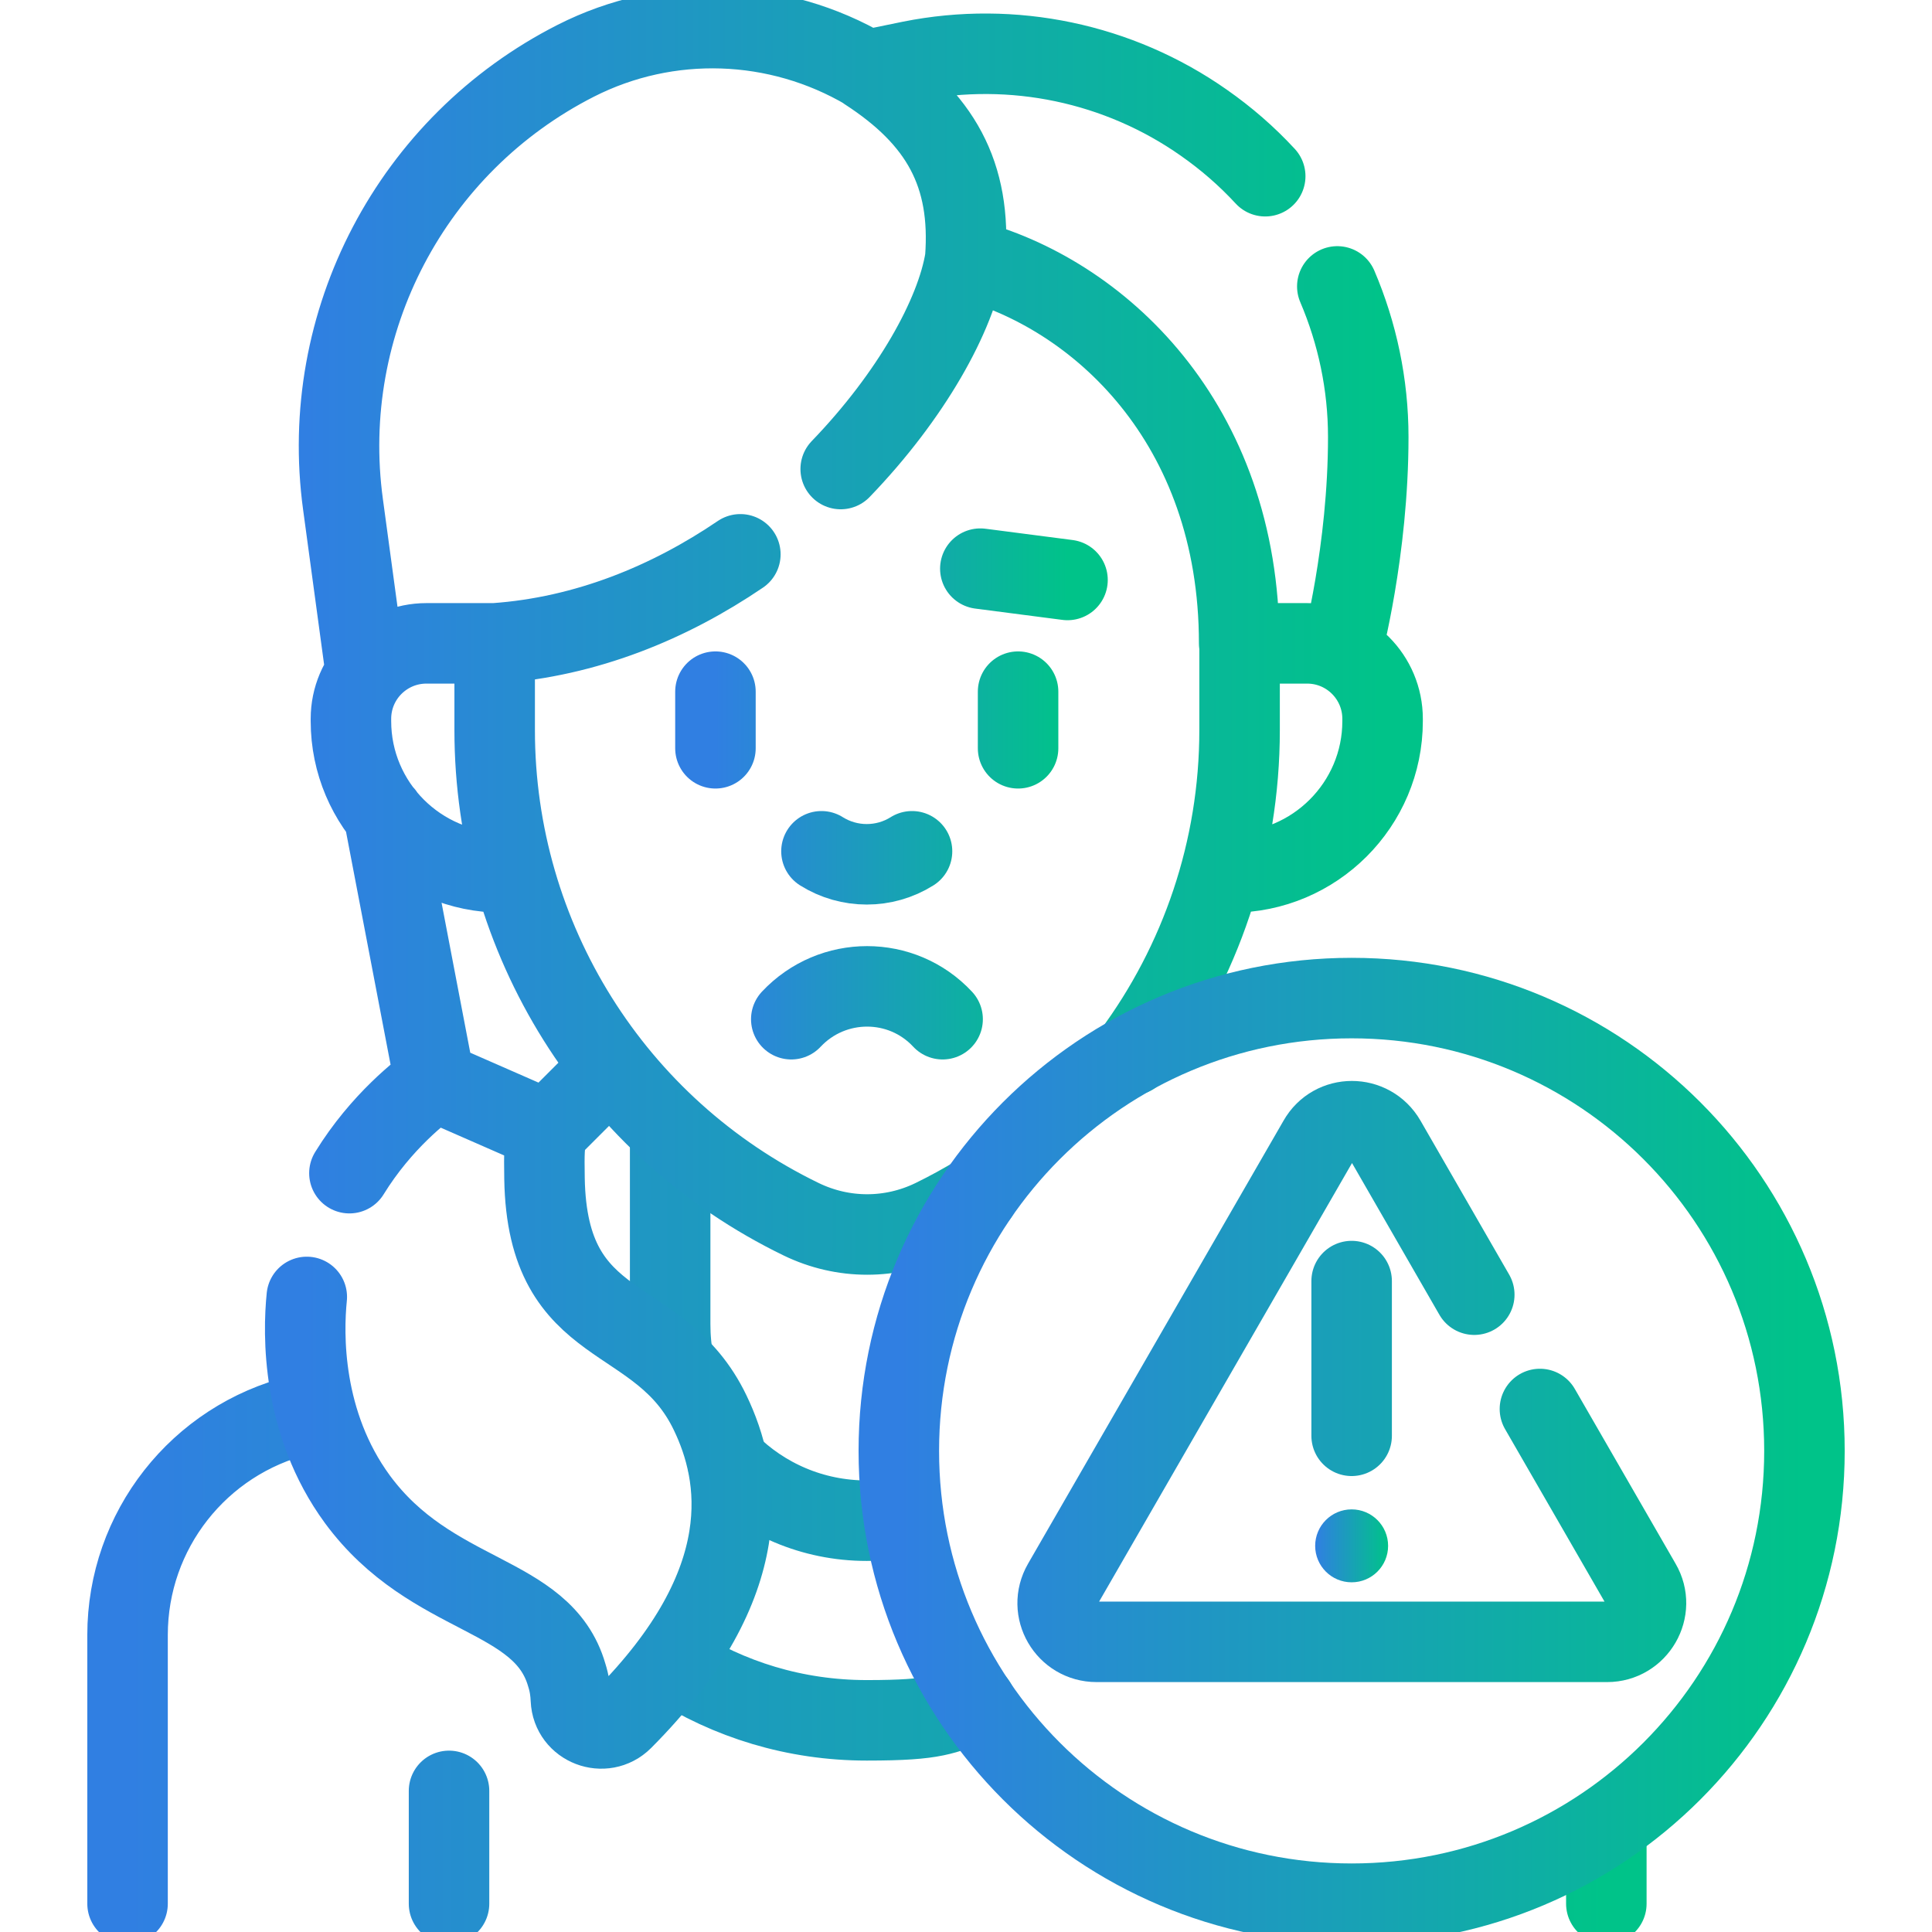
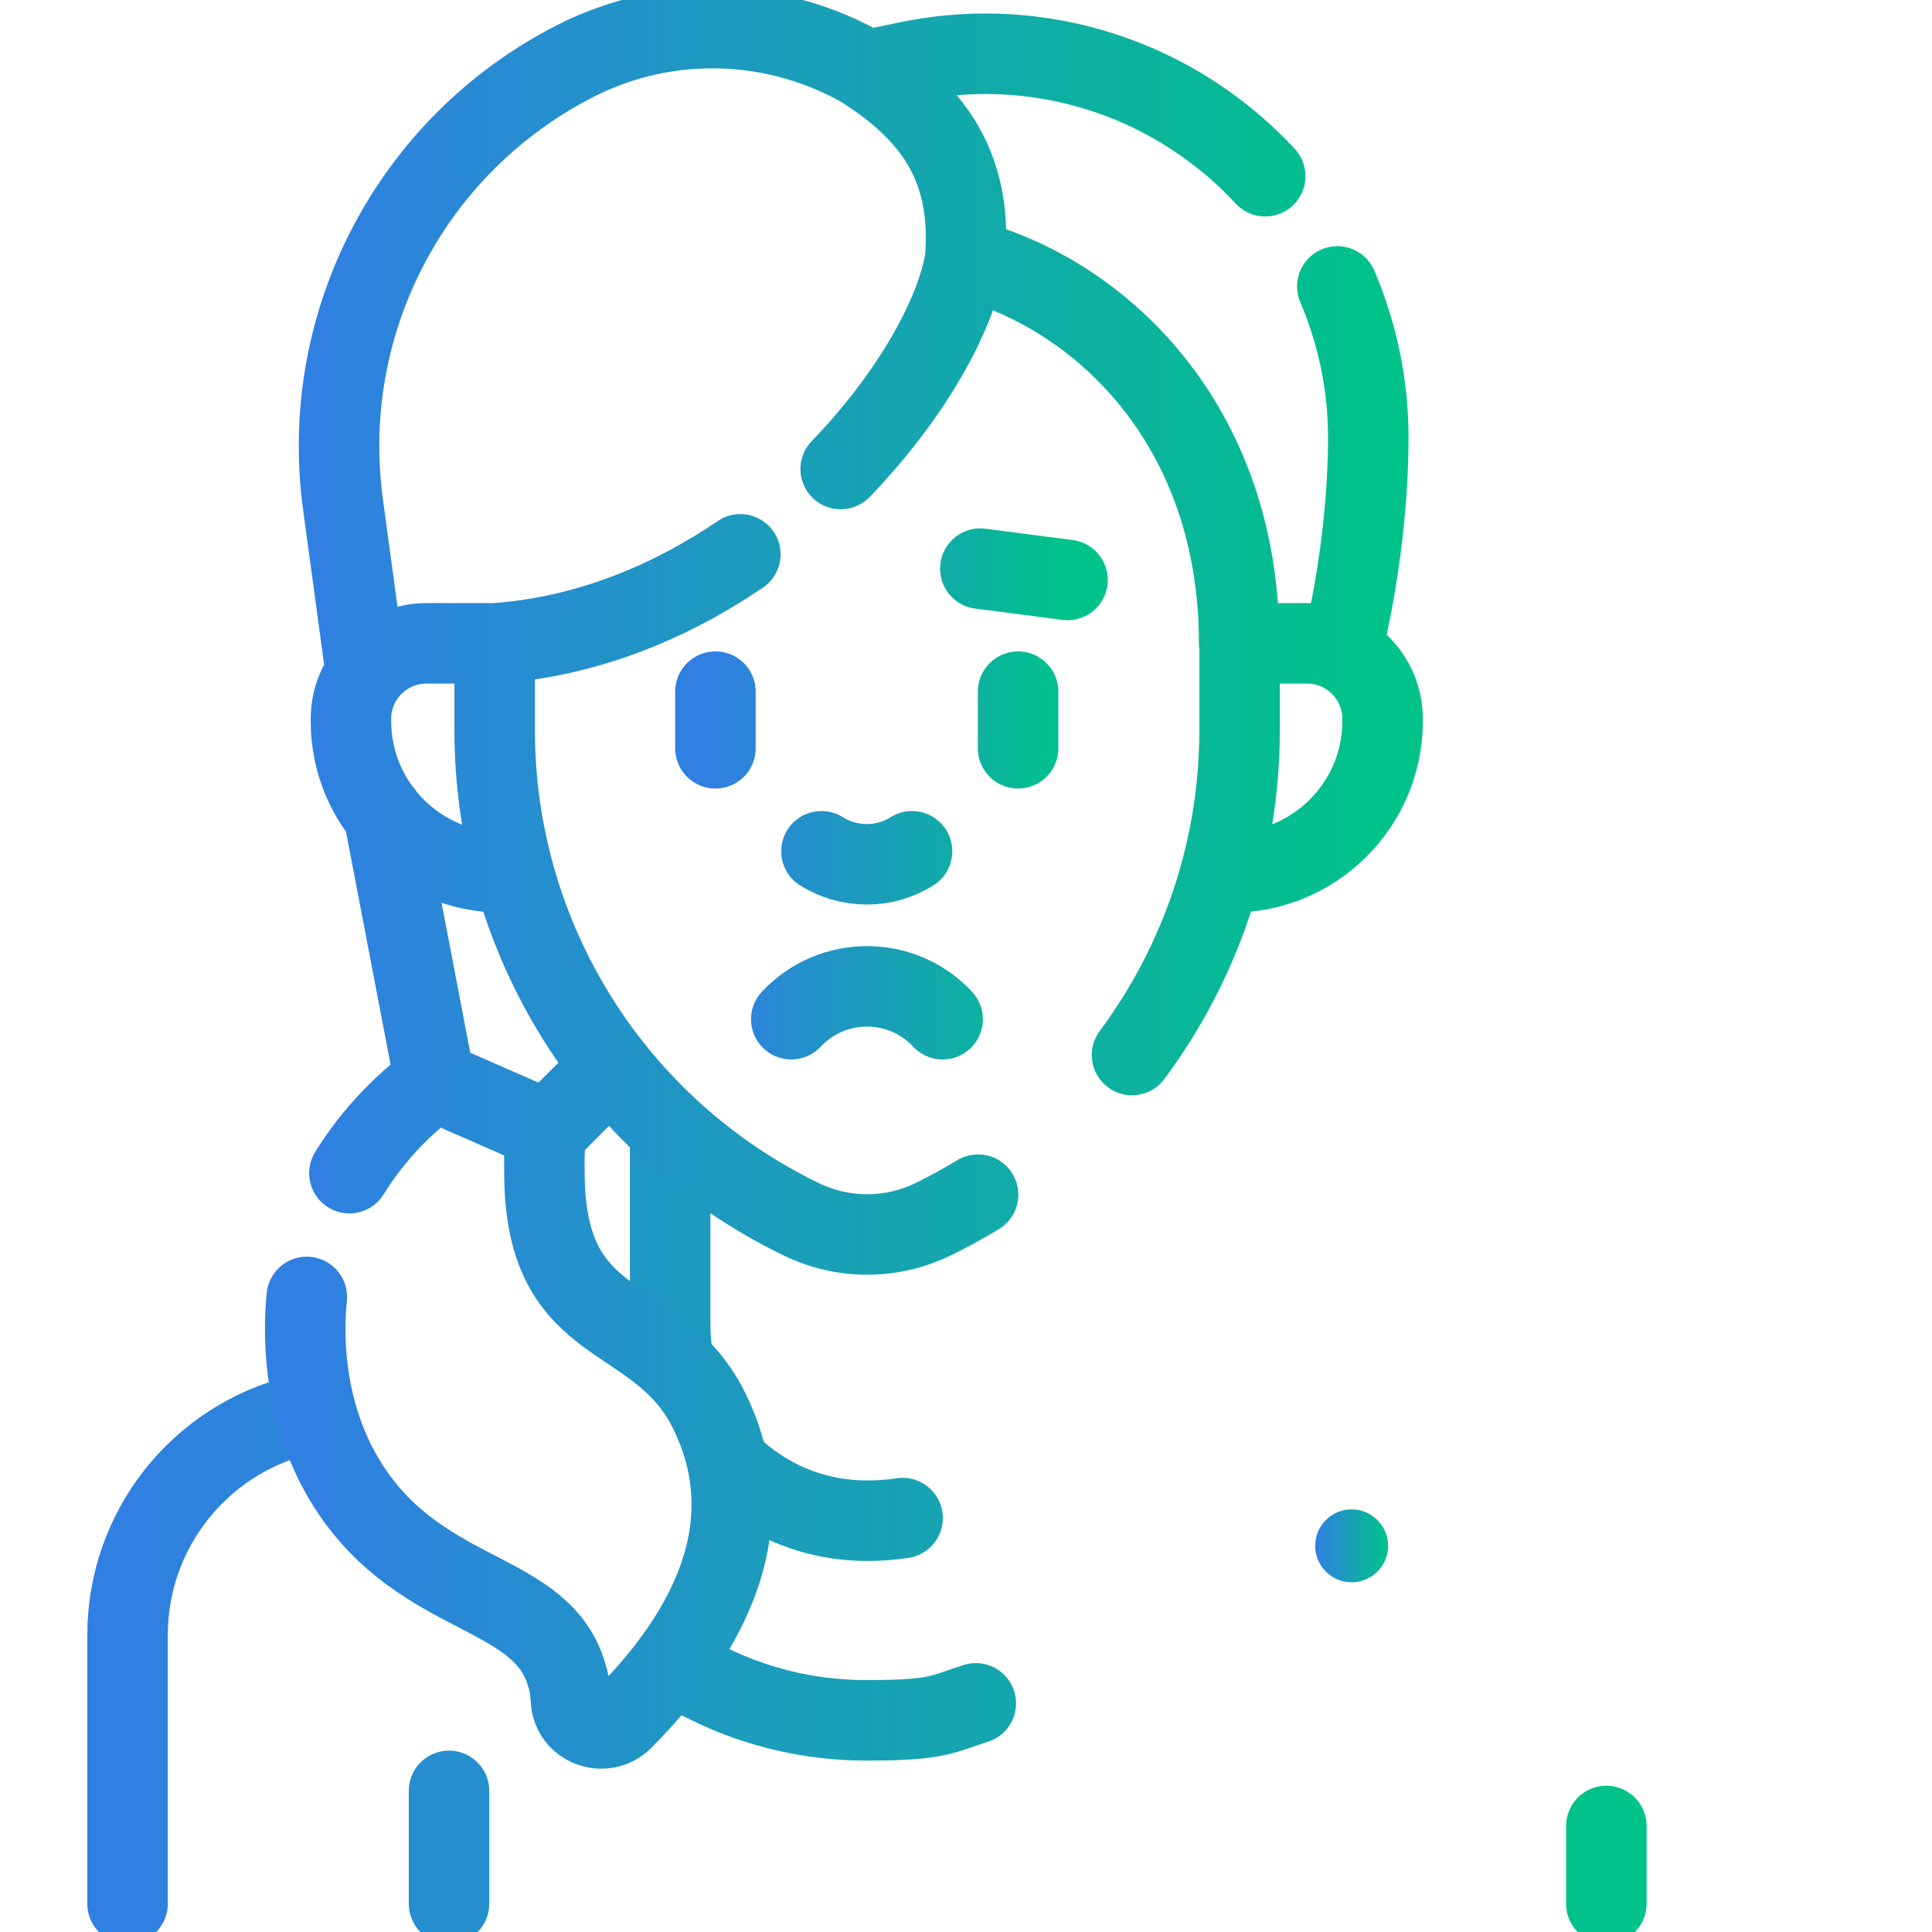
<svg xmlns="http://www.w3.org/2000/svg" width="48" height="48" viewBox="0 0 48 48" fill="none">
  <g clip-path="url(#clip0_4041_7962)">
    <path d="M22.425 37.716C22.134 37.763 21.834 37.781 21.534 37.781C20.184 37.781 18.966 37.237 18.084 36.356M7.8 35.072L7.453 35.156C4.941 35.775 3.169 38.025 3.169 40.622V47.297M39.909 47.297V45.366M16.706 41.325C18.103 42.225 19.753 42.741 21.534 42.741C23.316 42.741 23.391 42.591 24.244 42.319M11.156 47.297V44.494M16.744 33.862C16.678 33.553 16.65 33.225 16.65 32.897V28.125" stroke="url(#paint0_linear_4041_7962)" stroke-width="2" stroke-linecap="round" stroke-linejoin="round" />
    <path d="M25.294 17.184V18.591M26.522 14.409L24.356 14.128M17.775 17.184V18.591M20.409 21.15C21.094 21.581 21.975 21.581 22.659 21.15M23.419 25.322C22.406 24.234 20.681 24.234 19.659 25.322" stroke="url(#paint1_linear_4041_7962)" stroke-width="2" stroke-linecap="round" stroke-linejoin="round" />
    <path d="M8.681 29.147C9.478 27.853 10.481 27.094 10.8 26.859M10.8 26.859L13.603 28.087M10.8 26.859L9.534 20.241M13.603 28.087C13.519 28.453 13.519 28.631 13.528 29.278C13.594 33.253 16.387 32.475 17.644 35.1C18.384 36.638 18.881 39.3 15.469 42.722C15.009 43.181 14.212 42.881 14.184 42.225C14.175 42.019 14.147 41.822 14.081 41.616C13.481 39.534 10.725 39.759 8.878 37.247C7.491 35.353 7.528 33.141 7.622 32.222M13.603 28.087L15.187 26.503M12.609 21.675H12.478C10.406 21.675 8.719 19.988 8.719 17.916V17.859C8.719 16.819 9.562 15.984 10.594 15.984H12.272M30.459 21.675H30.59C32.662 21.675 34.35 19.988 34.35 17.916V17.859C34.35 16.828 33.516 15.984 32.475 15.984H30.797V18.141C30.797 21.103 29.831 23.916 28.125 26.212M24.3 29.681C23.944 29.897 23.569 30.103 23.184 30.291C22.144 30.797 20.944 30.797 19.903 30.291C15.244 28.031 12.29 23.316 12.29 18.141V15.984C14.569 15.825 16.64 14.963 18.394 13.772M33.225 7.116C33.722 8.278 33.994 9.553 33.994 10.856C33.994 13.688 33.337 16.144 33.337 16.144M9.084 16.678L8.522 12.534C7.903 8.006 10.228 3.581 14.306 1.509C16.594 0.347 19.322 0.441 21.534 1.744L22.631 1.519C25.162 1.013 27.797 1.566 29.906 3.047C30.469 3.441 30.975 3.881 31.434 4.378M20.887 11.653C22.64 9.834 23.756 7.828 23.981 6.431M23.981 6.431C27.281 7.275 30.787 10.5 30.787 15.984M23.981 6.431C24.14 4.331 23.372 2.944 21.534 1.753" stroke="url(#paint2_linear_4041_7962)" stroke-width="2" stroke-linecap="round" stroke-linejoin="round" />
-     <path d="M36.628 32.166L34.425 28.341C34.05 27.694 33.122 27.694 32.756 28.341L26.409 39.347C26.034 39.994 26.503 40.791 27.244 40.791H39.928C40.669 40.791 41.137 39.984 40.762 39.347L38.259 35.006M33.581 31.828V35.672M33.581 24.797C39.797 24.797 44.831 29.831 44.831 36.047C44.831 42.263 39.797 47.297 33.581 47.297C27.366 47.297 22.331 42.263 22.331 36.047C22.331 29.831 27.366 24.797 33.581 24.797Z" stroke="url(#paint3_linear_4041_7962)" stroke-width="2" stroke-linecap="round" stroke-linejoin="round" />
    <circle cx="33.581" cy="38.406" r="0.906" fill="url(#paint4_linear_4041_7962)" />
  </g>
  <defs>
    <linearGradient id="paint0_linear_4041_7962" x1="3.169" y1="37.711" x2="39.909" y2="37.711" gradientUnits="userSpaceOnUse">
      <stop stop-color="#307FE2" />
      <stop offset="1" stop-color="#00C389" />
    </linearGradient>
    <linearGradient id="paint1_linear_4041_7962" x1="17.775" y1="19.725" x2="26.522" y2="19.725" gradientUnits="userSpaceOnUse">
      <stop stop-color="#307FE2" />
      <stop offset="1" stop-color="#00C389" />
    </linearGradient>
    <linearGradient id="paint2_linear_4041_7962" x1="7.583" y1="21.82" x2="34.35" y2="21.82" gradientUnits="userSpaceOnUse">
      <stop stop-color="#307FE2" />
      <stop offset="1" stop-color="#00C389" />
    </linearGradient>
    <linearGradient id="paint3_linear_4041_7962" x1="22.331" y1="36.047" x2="44.831" y2="36.047" gradientUnits="userSpaceOnUse">
      <stop stop-color="#307FE2" />
      <stop offset="1" stop-color="#00C389" />
    </linearGradient>
    <linearGradient id="paint4_linear_4041_7962" x1="32.675" y1="38.406" x2="34.487" y2="38.406" gradientUnits="userSpaceOnUse">
      <stop stop-color="#307FE2" />
      <stop offset="1" stop-color="#00C389" />
    </linearGradient>
    <clipPath id="clip0_4041_7962">
      <rect width="48" height="48" fill="white" />
    </clipPath>
  </defs>
</svg>